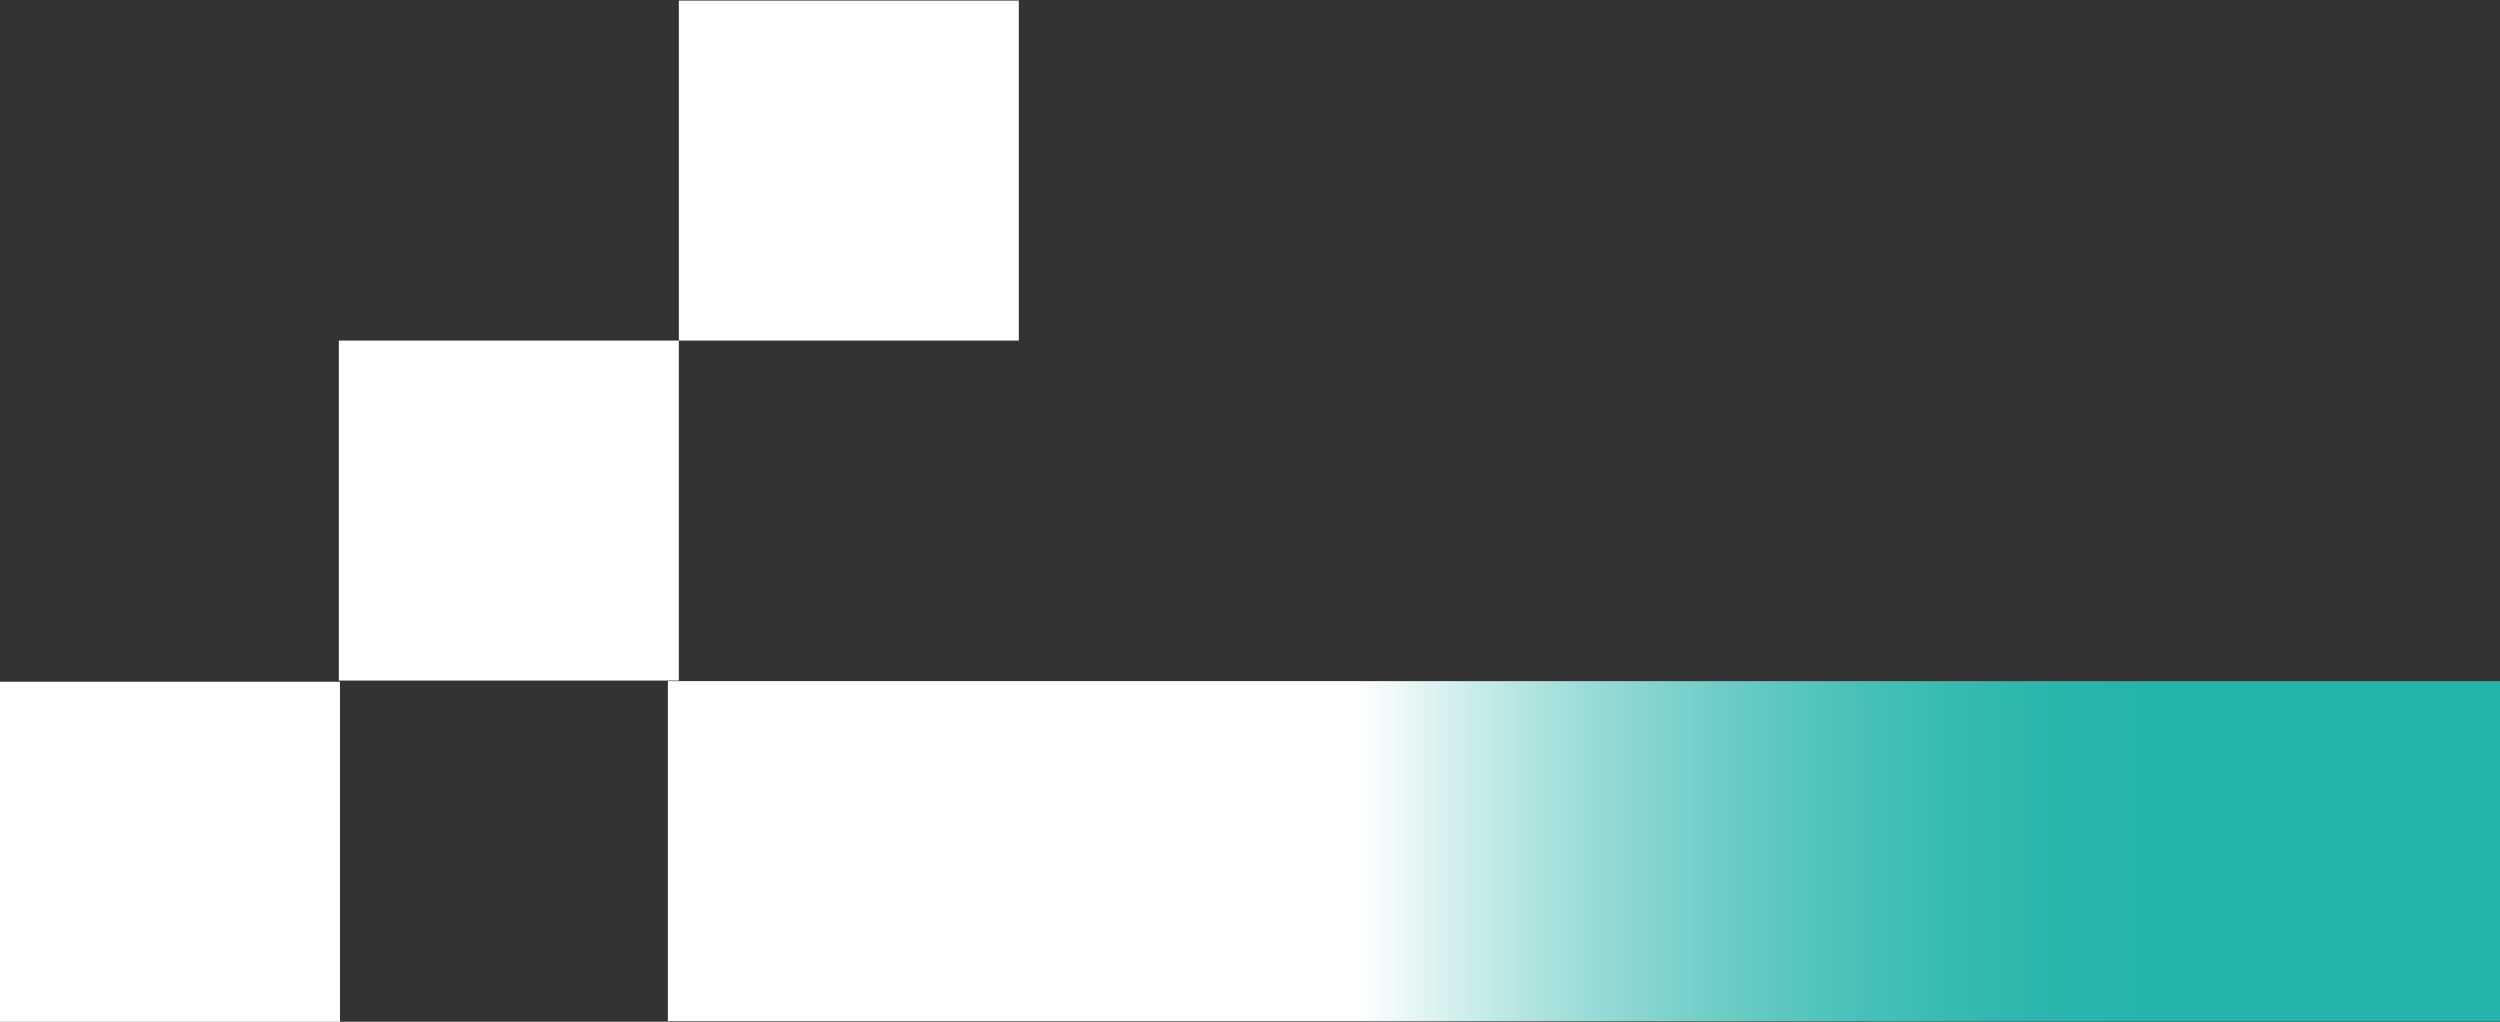
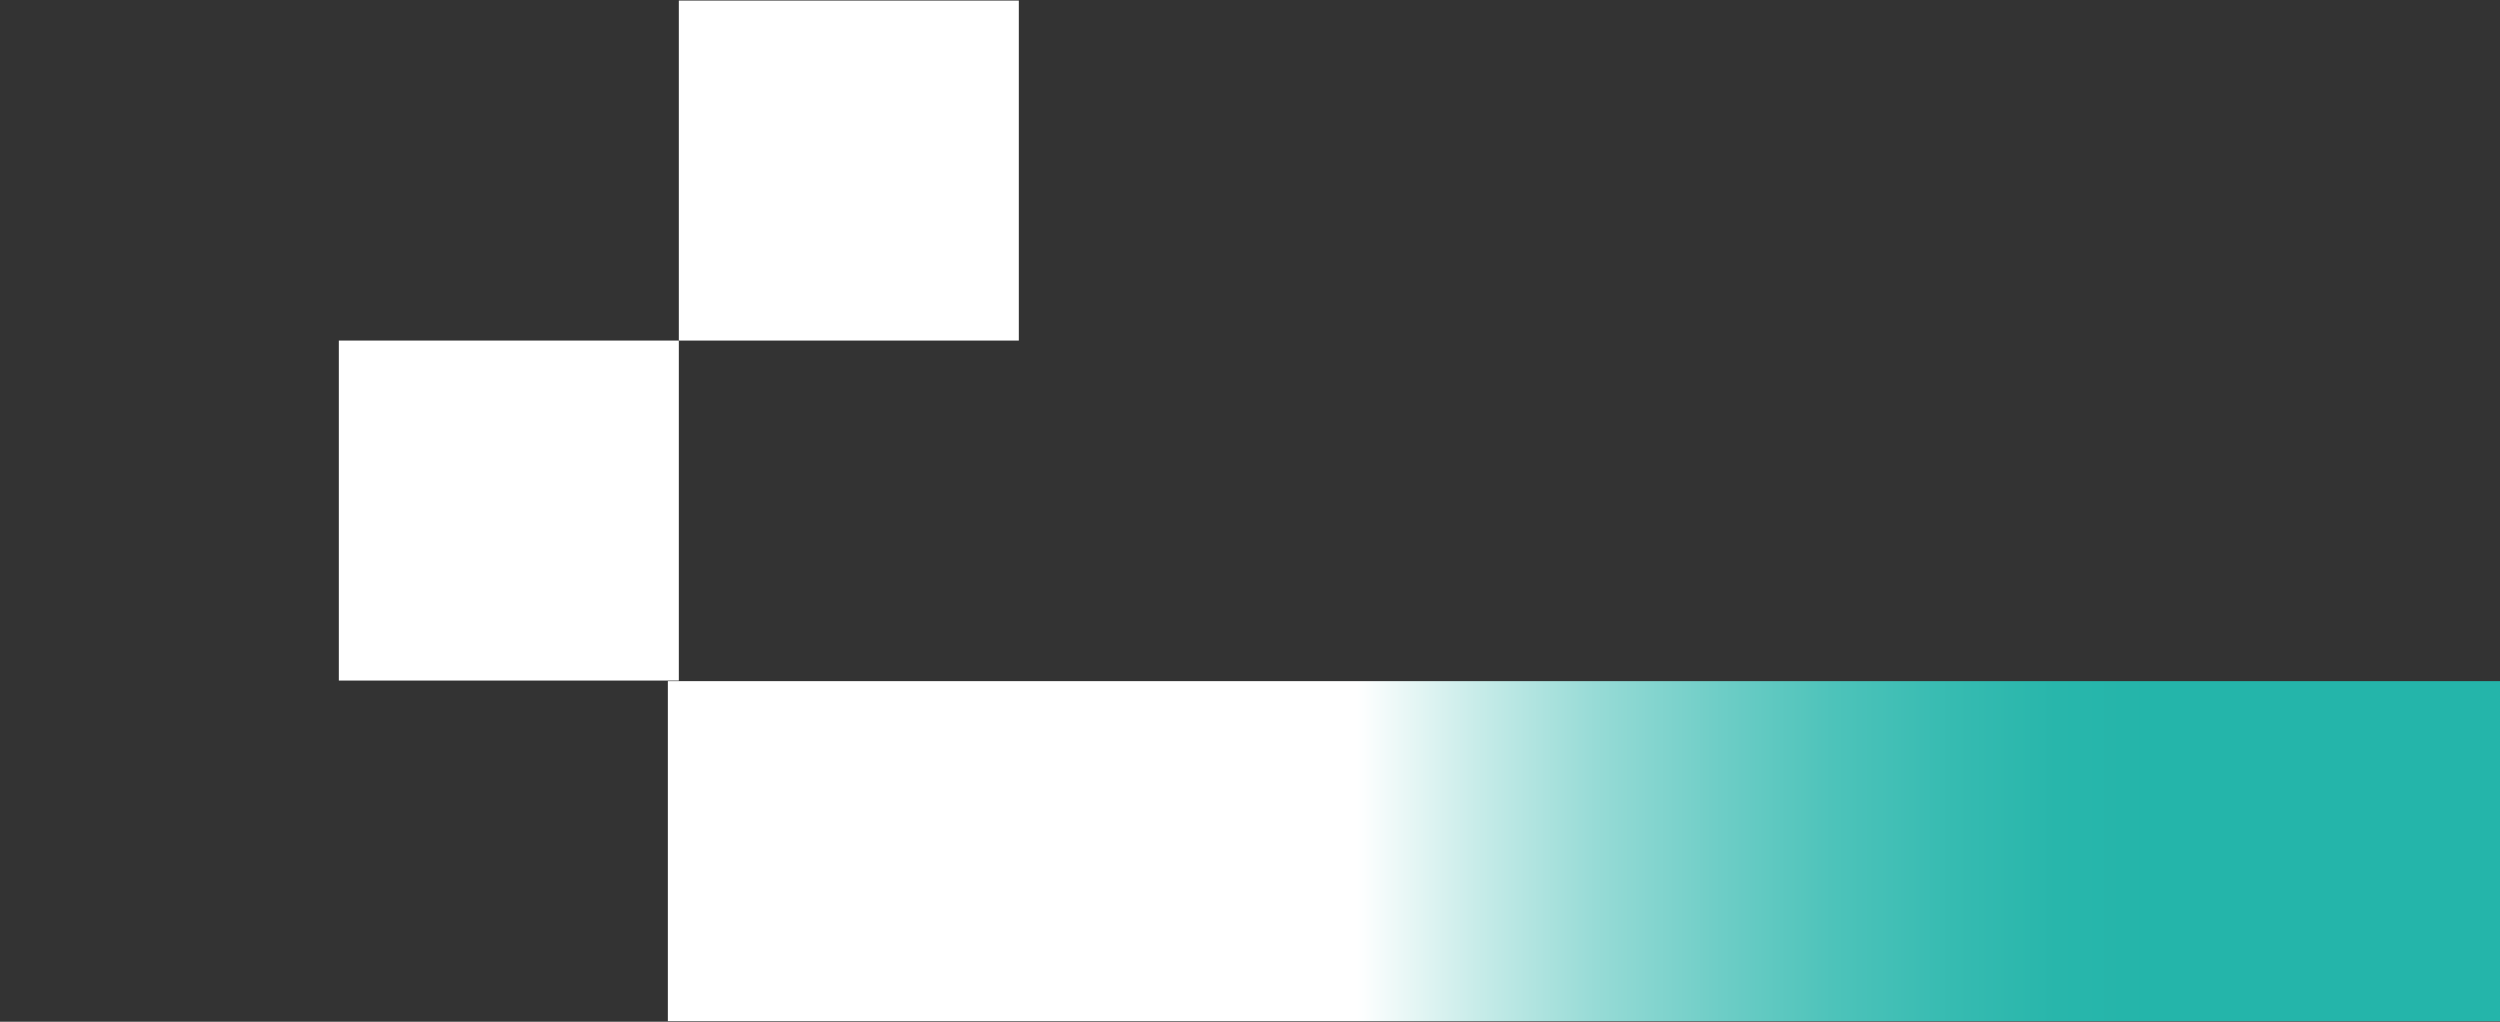
<svg xmlns="http://www.w3.org/2000/svg" id="b" data-name="圖層 2" width="43.31" height="17.7" viewBox="0 0 43.31 17.7">
  <rect x="0" y="0" width="43.31" height="17.7" fill="#333333" stroke="none" />
  <defs>
    <linearGradient id="d" data-name="未命名漸層 30" x1="-5366.54" y1="990.06" x2="-5366.54" y2="1003.82" gradientTransform="translate(5393.98 1014.61) scale(1 -1)" gradientUnits="userSpaceOnUse">
      <stop offset="0" stop-color="#24b5aa" />
      <stop offset=".12" stop-color="#28b6ab" />
      <stop offset=".25" stop-color="#36bbb1" />
      <stop offset=".4" stop-color="#4dc3ba" />
      <stop offset=".54" stop-color="#6dcdc6" />
      <stop offset=".7" stop-color="#97dbd6" />
      <stop offset=".85" stop-color="#c8ece9" />
      <stop offset="1" stop-color="#fff" />
    </linearGradient>
  </defs>
  <g id="c" data-name="圖層 1">
    <g>
-       <rect x="0" y="11.81" width="5.89" height="5.89" transform="translate(-11.81 17.7) rotate(-90)" style="fill: #fff;" />
      <rect x="24.5" y="-1.12" width="5.89" height="31.74" transform="translate(12.69 42.19) rotate(-90)" style="fill: url(#d);" />
      <rect x="5.87" y="5.89" width="5.89" height="5.89" transform="translate(-.02 17.66) rotate(-90)" style="fill: #fff;" />
      <rect x="11.76" y="0" width="5.89" height="5.89" transform="translate(11.76 17.66) rotate(-90)" style="fill: #fff;" />
    </g>
  </g>
</svg>